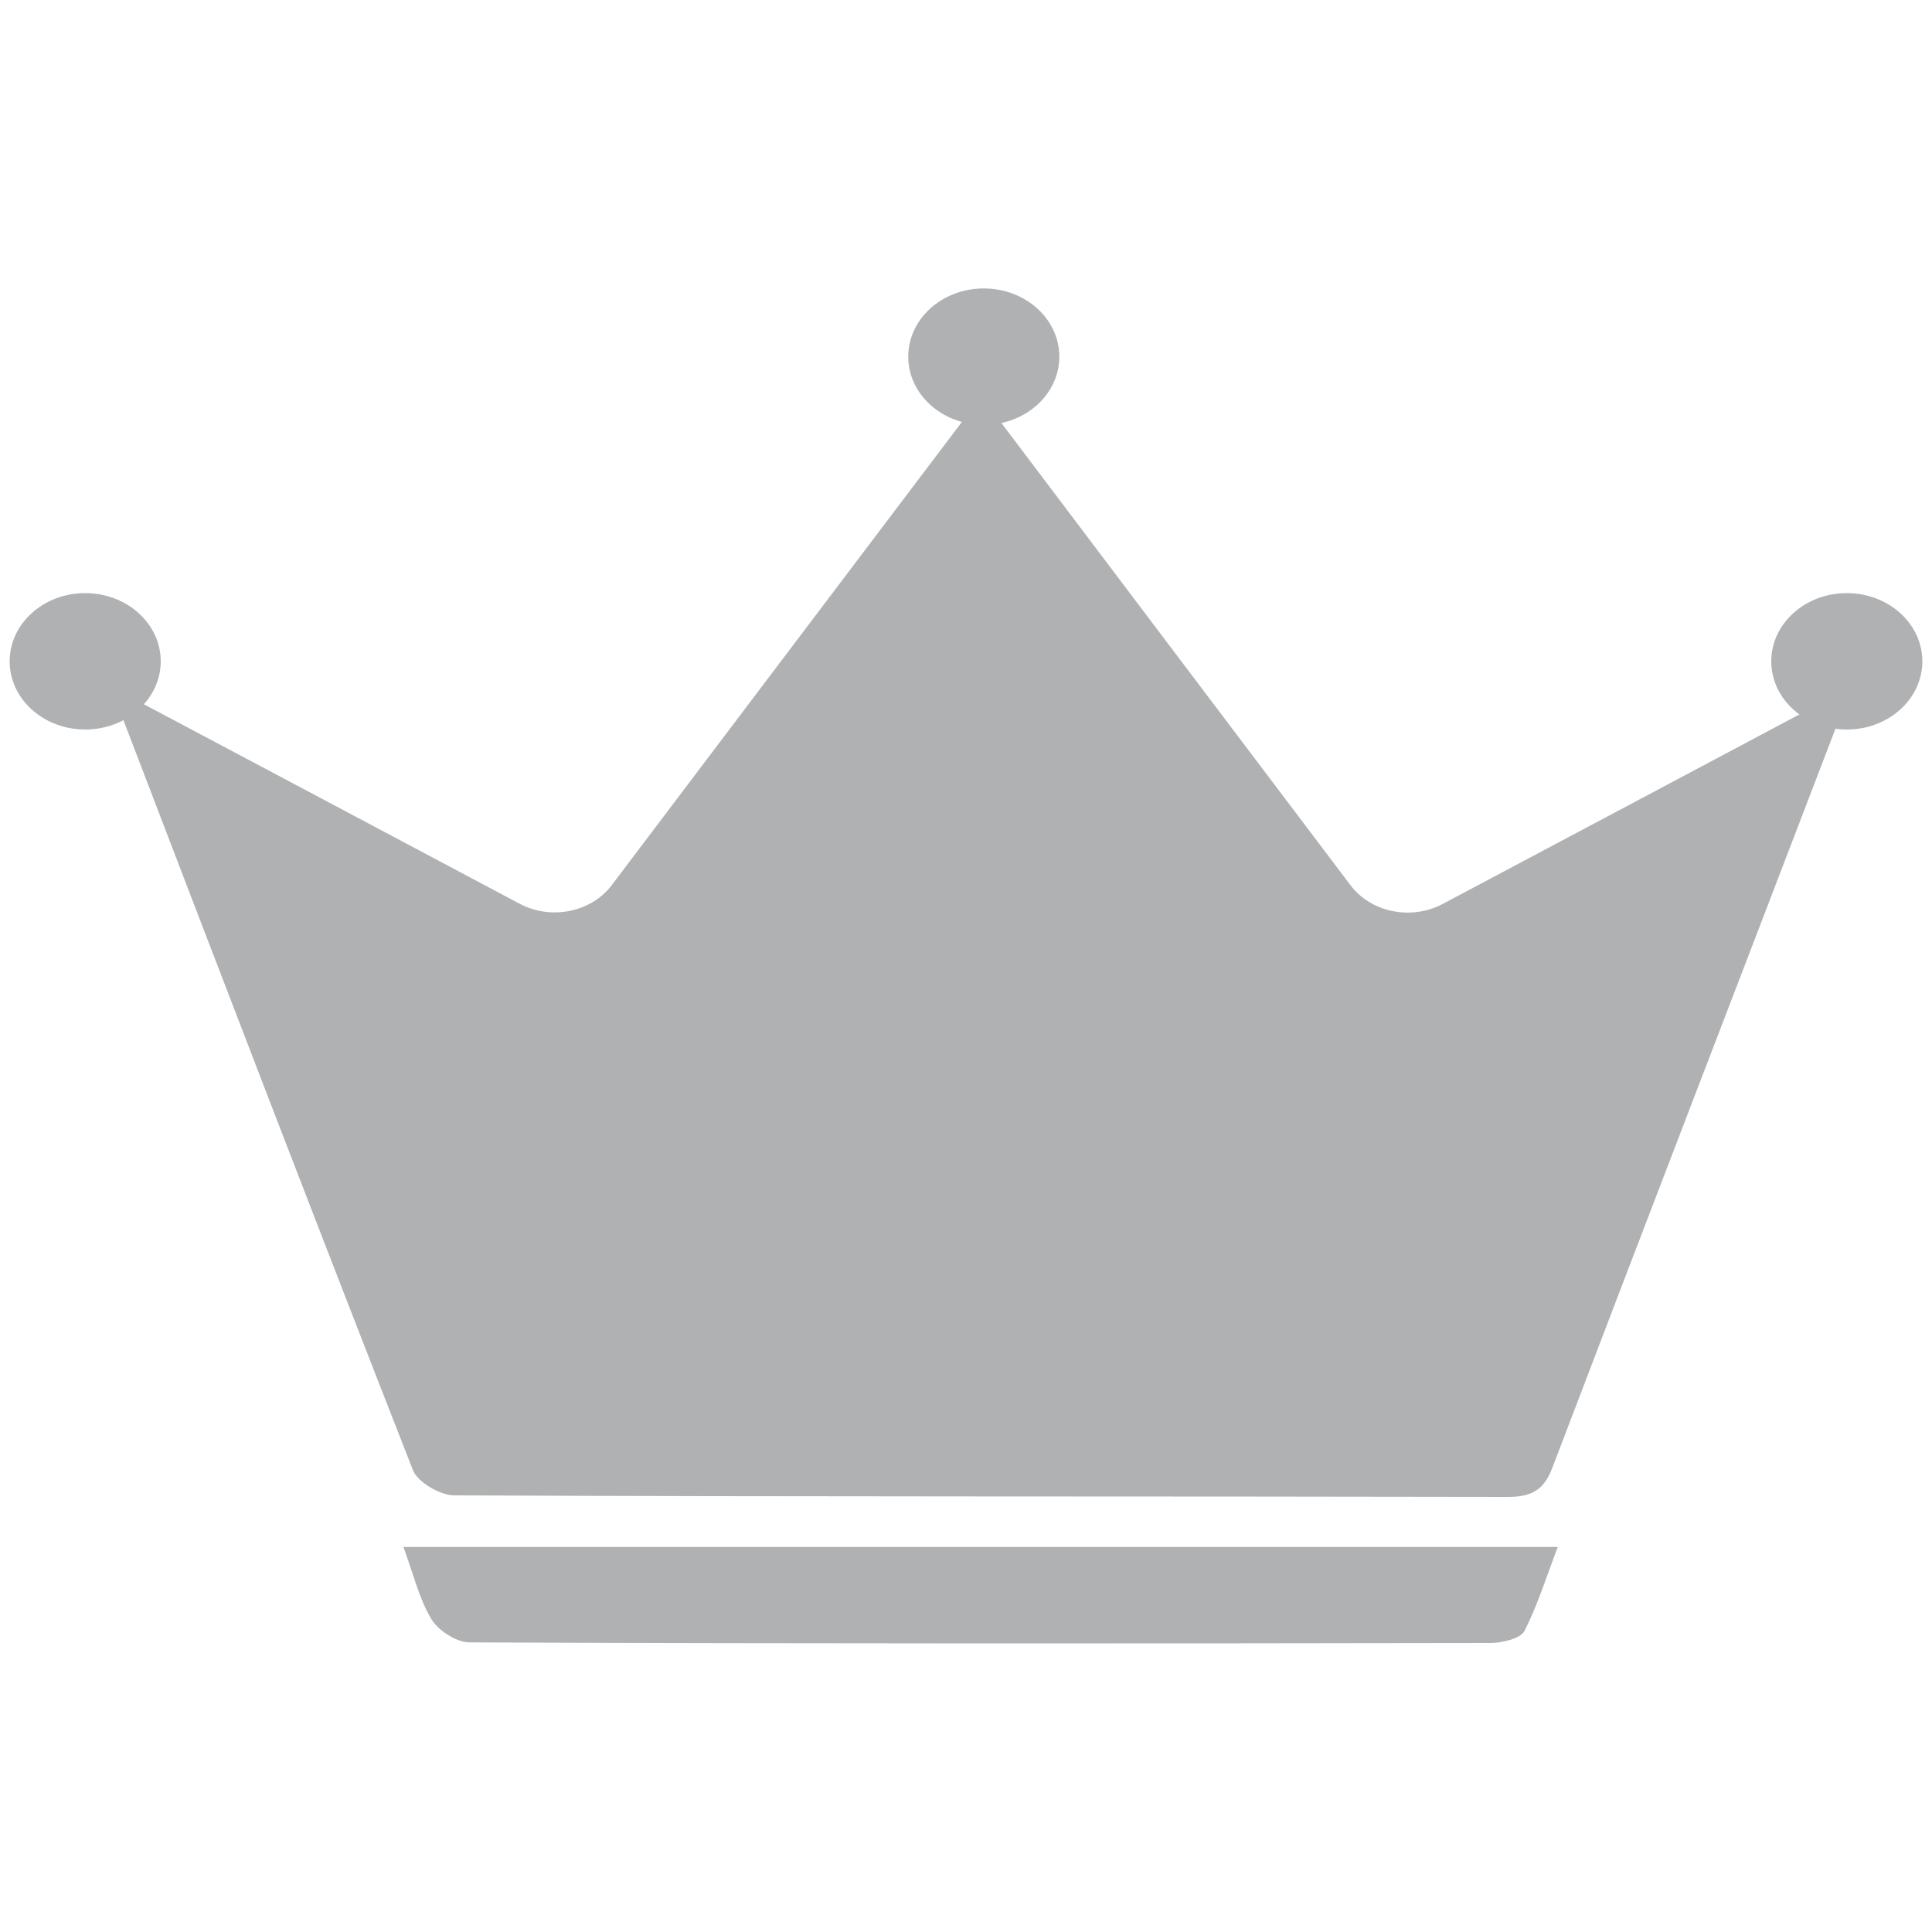
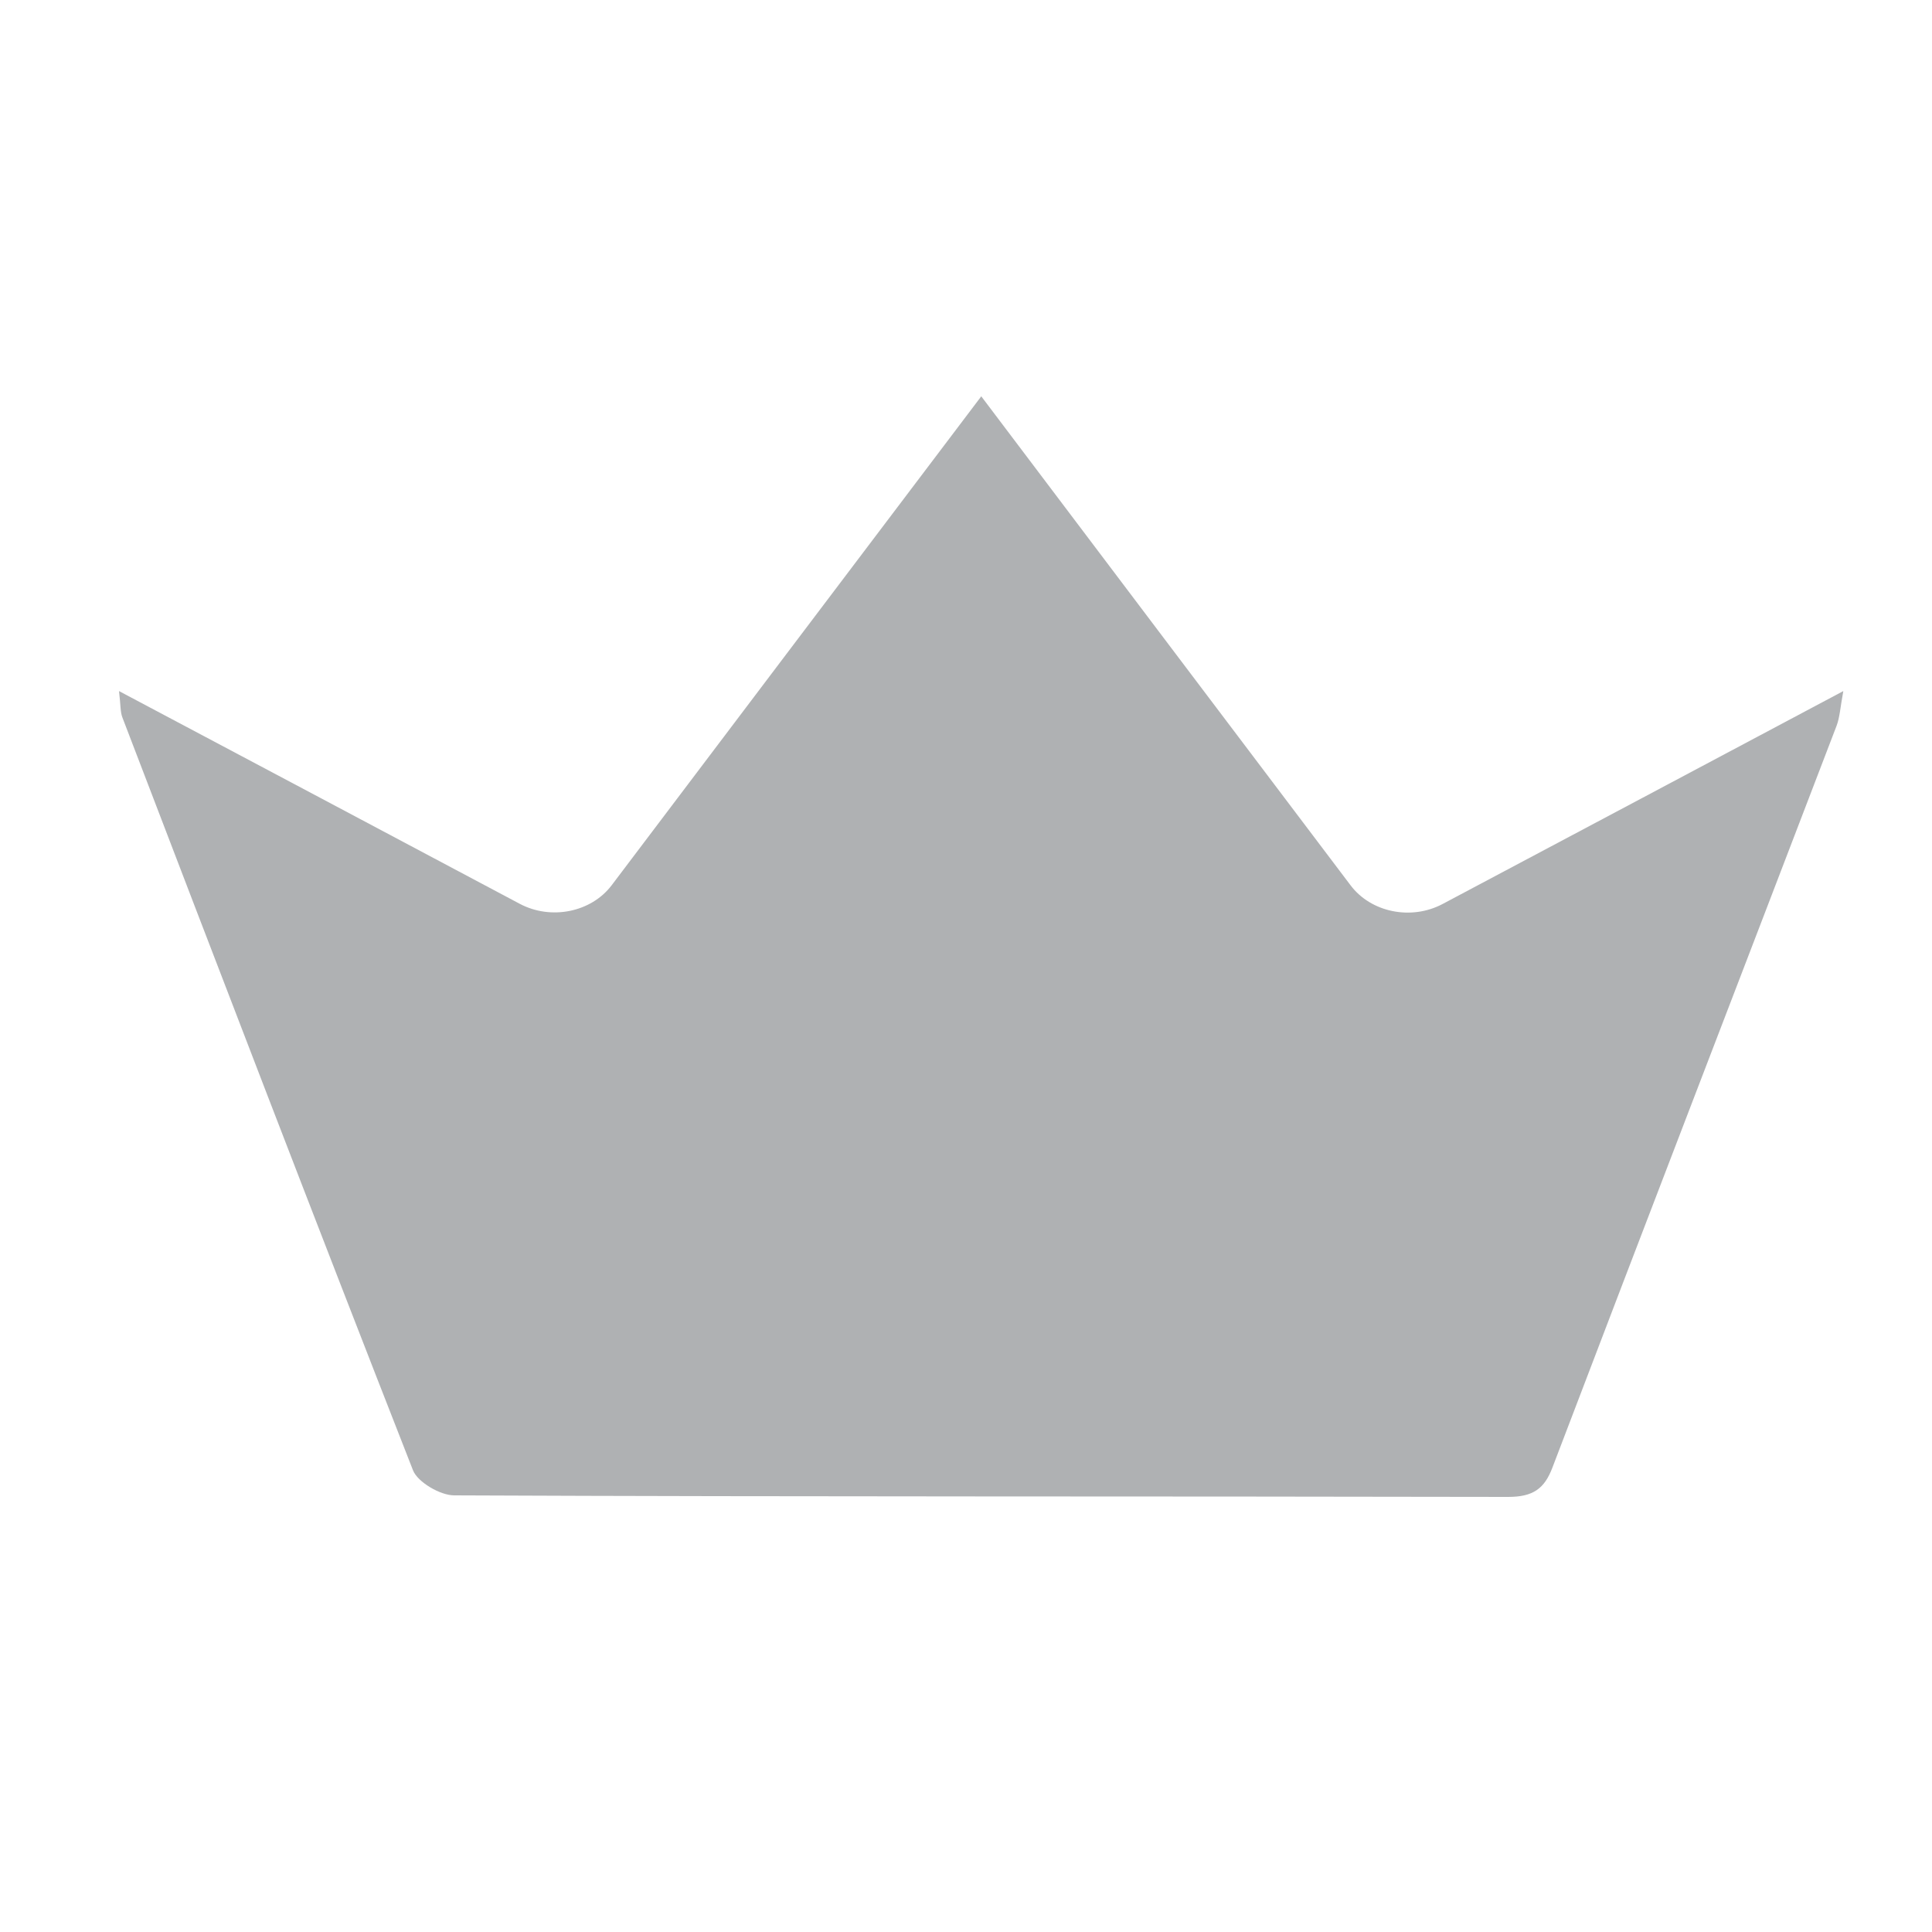
<svg xmlns="http://www.w3.org/2000/svg" id="Layer_1" data-name="Layer 1" viewBox="0 0 100 100">
  <defs>
    <clipPath id="clippath">
      <rect x=".5" y="14.94" width="99" height="70.13" style="fill: none; stroke-width: 0px;" />
    </clipPath>
  </defs>
  <g style="clip-path: url(#clippath);">
    <g>
      <path d="M50.78,20.5c6.5,8.61,12.75,16.89,19.13,25.33,1.06,1.4,3.14,1.82,4.76.96,6.85-3.64,13.64-7.24,20.74-11.02-.16.85-.18,1.35-.35,1.8-4.9,12.8-9.83,25.59-14.71,38.4-.41,1.07-.98,1.51-2.29,1.51-18.18-.04-36.37,0-54.55-.08-.73,0-1.89-.69-2.13-1.29-5.08-12.96-10.06-25.96-15.04-38.96-.12-.3-.09-.64-.18-1.38,7.05,3.74,13.84,7.34,20.74,11.01,1.62.86,3.7.44,4.76-.96,6.35-8.41,12.64-16.72,19.14-25.32h0Z" style="fill: #afb1b3; stroke-width: 0px;" />
-       <path d="M4.41,37.76c2.16,0,3.91-1.58,3.91-3.53s-1.75-3.53-3.91-3.53-3.91,1.58-3.91,3.53,1.75,3.53,3.91,3.53Z" style="fill: #afb1b3; stroke-width: 0px;" />
-       <path d="M50.92,21.99c2.16,0,3.91-1.58,3.91-3.53s-1.75-3.53-3.91-3.53-3.91,1.58-3.91,3.53,1.75,3.53,3.91,3.53Z" style="fill: #afb1b3; stroke-width: 0px;" />
-       <path d="M95.59,37.76c2.16,0,3.91-1.58,3.91-3.53s-1.75-3.53-3.91-3.53-3.91,1.58-3.91,3.53,1.75,3.53,3.91,3.53Z" style="fill: #afb1b3; stroke-width: 0px;" />
-       <path d="M20.88,80.07h59.75c-.61,1.6-1.05,3.03-1.73,4.36-.19.37-1.14.61-1.74.61-17.62.03-35.24.04-52.86-.03-.68,0-1.63-.63-1.97-1.2-.64-1.07-.92-2.3-1.45-3.74Z" style="fill: #afb1b3; stroke-width: 0px;" />
    </g>
  </g>
</svg>